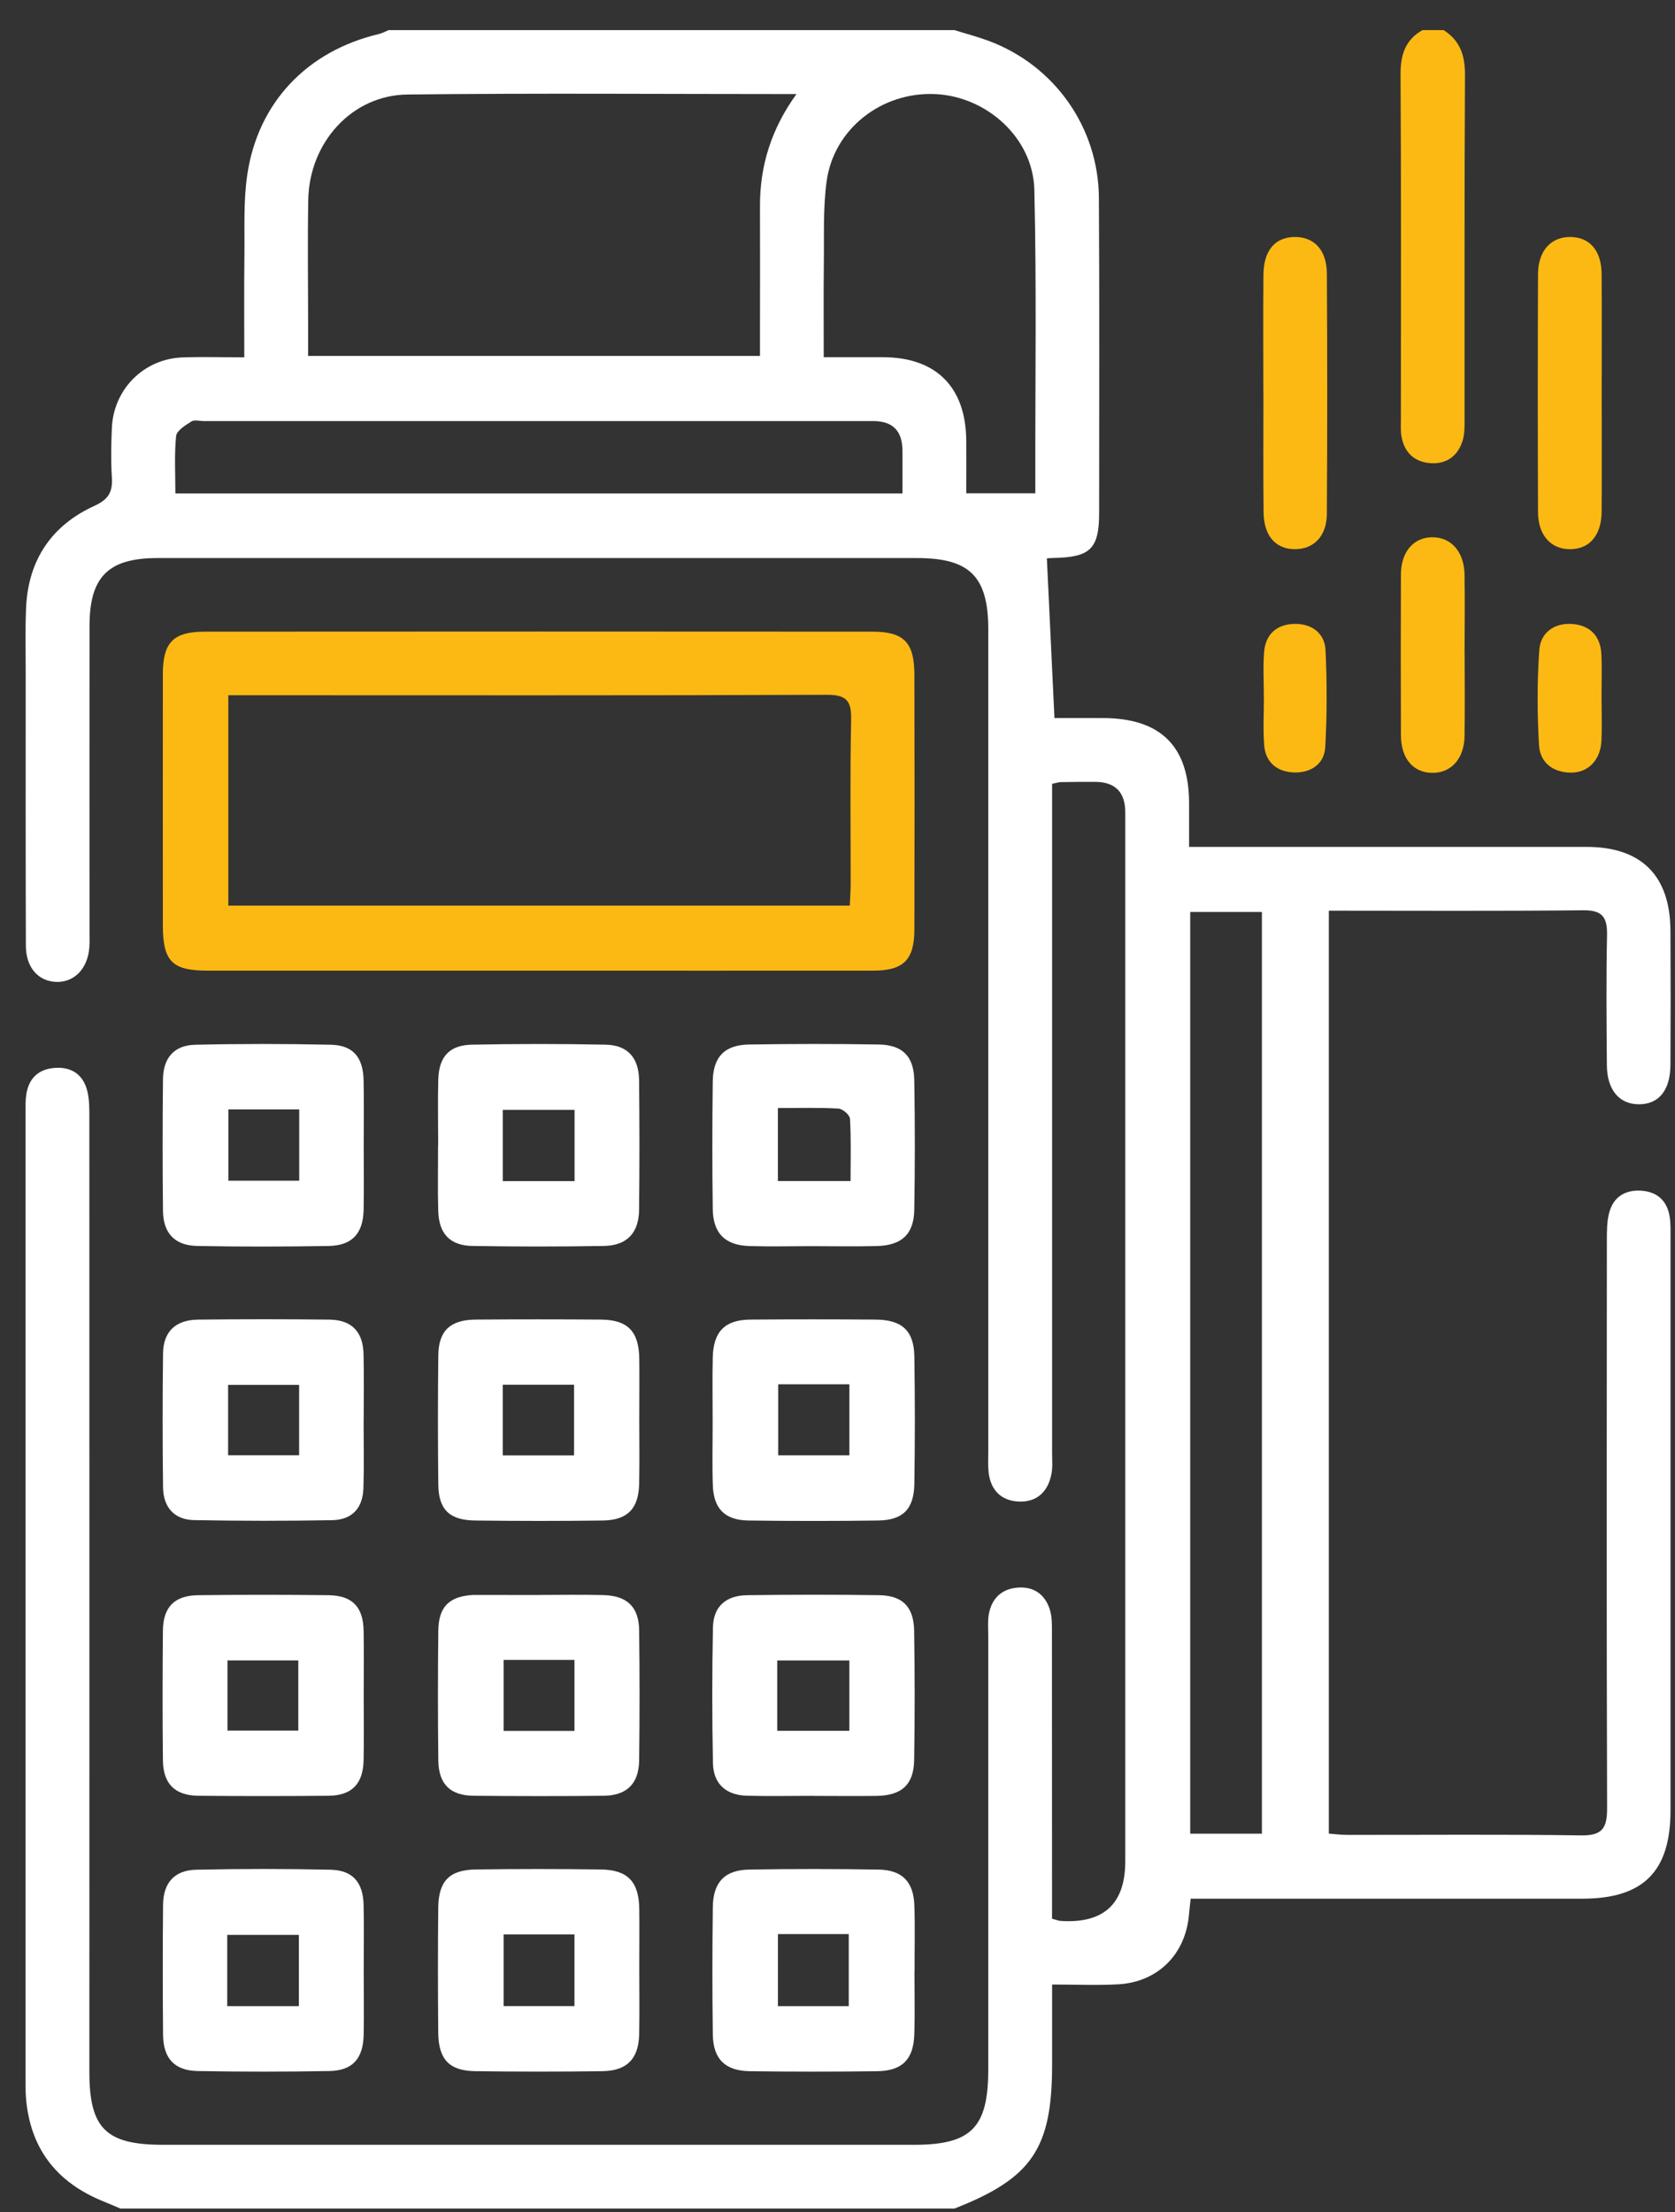
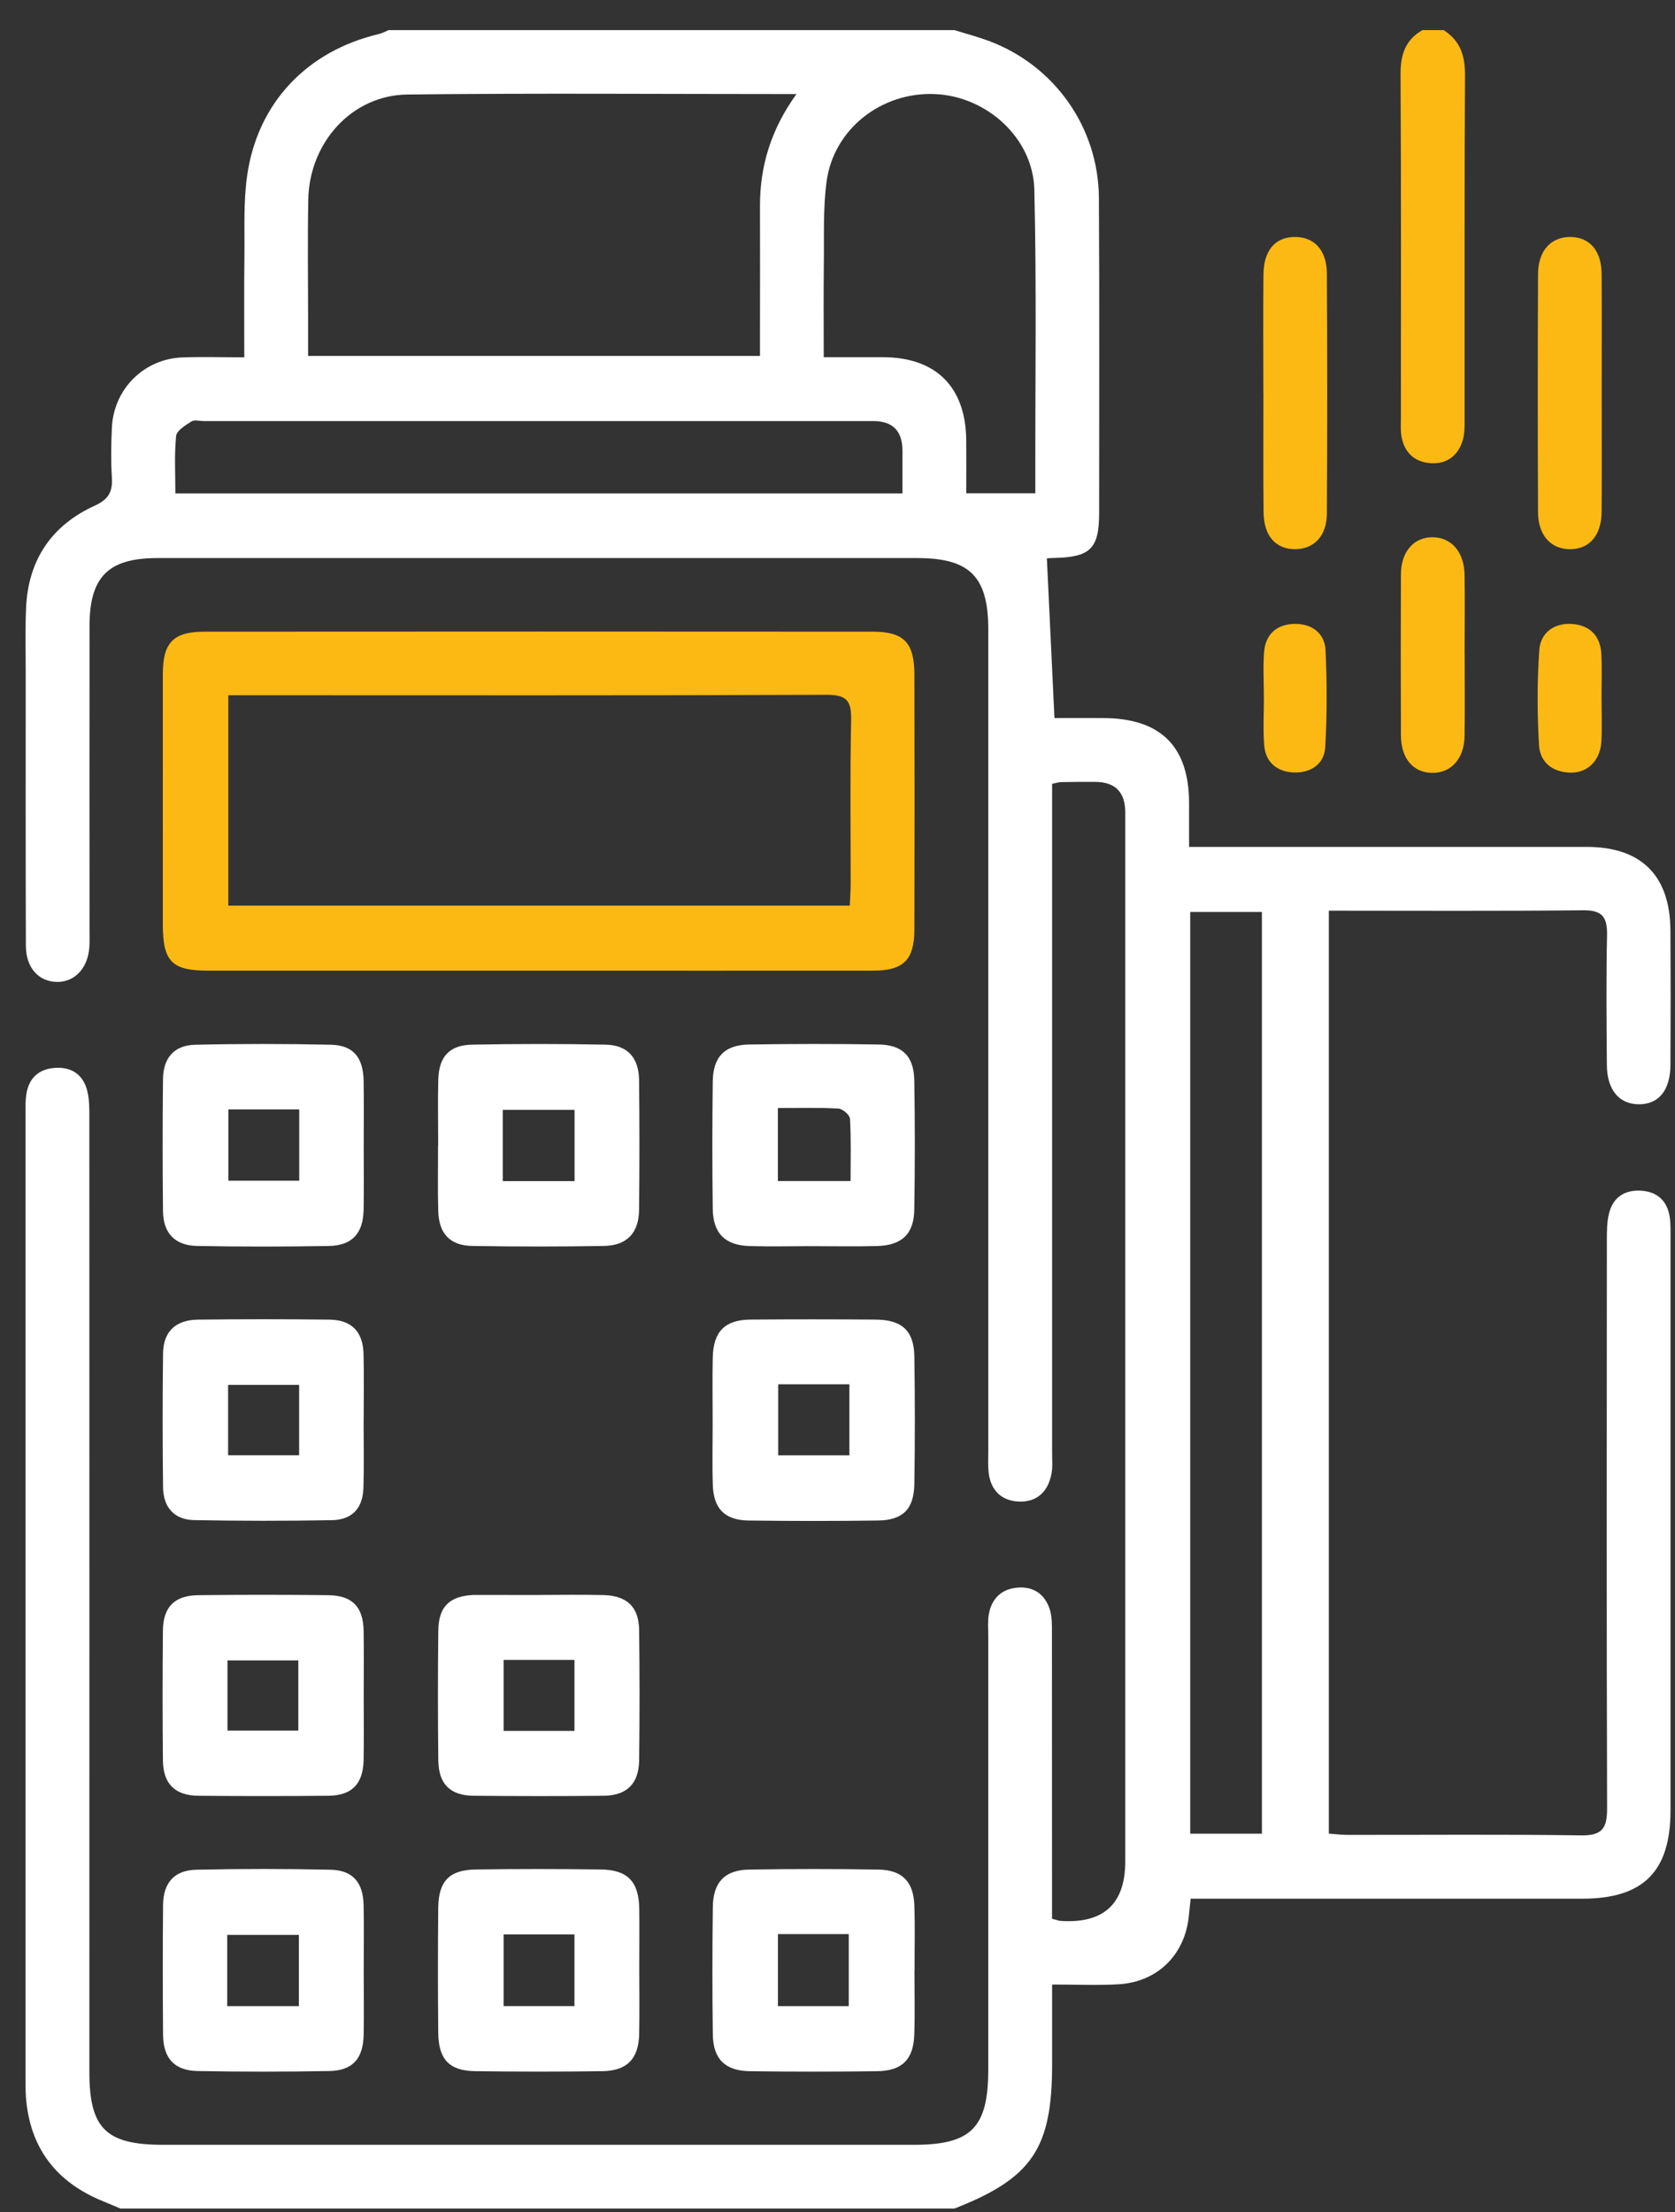
<svg xmlns="http://www.w3.org/2000/svg" width="50" height="66" viewBox="0 0 50 66" fill="none">
  <rect x="0" y="0" width="50" height="66" fill="#333333" stroke="none" />
  <g clip-path="url(#clip0_373_938)">
    <path d="M28.49 0.899C28.831 1.004 29.178 1.096 29.511 1.219C31.472 1.947 32.789 3.795 32.803 5.904C32.822 9.036 32.81 12.168 32.81 15.299C32.81 16.372 32.551 16.626 31.46 16.648C31.335 16.65 31.211 16.663 31.25 16.662C31.325 18.236 31.398 19.785 31.476 21.425C31.948 21.425 32.449 21.422 32.95 21.425C34.649 21.437 35.489 22.271 35.495 23.954C35.495 24.372 35.495 24.788 35.495 25.269H36.247C39.952 25.269 43.655 25.269 47.36 25.269C48.999 25.269 49.858 26.127 49.864 27.776C49.871 29.108 49.871 30.442 49.864 31.774C49.859 32.532 49.517 32.949 48.925 32.949C48.335 32.949 47.971 32.521 47.966 31.777C47.956 30.488 47.944 29.196 47.971 27.906C47.981 27.377 47.843 27.155 47.262 27.16C44.747 27.187 42.231 27.172 39.667 27.172V54.71C39.85 54.724 40.033 54.748 40.216 54.748C42.544 54.751 44.873 54.729 47.201 54.763C47.841 54.773 47.975 54.533 47.973 53.95C47.956 48.302 47.961 42.651 47.966 37.003C47.966 36.73 47.966 36.448 48.035 36.187C48.159 35.715 48.51 35.496 48.989 35.527C49.471 35.557 49.769 35.83 49.842 36.311C49.874 36.519 49.866 36.732 49.866 36.944C49.866 42.635 49.868 48.327 49.866 54.018C49.866 55.839 49.055 56.65 47.238 56.652C43.575 56.652 39.915 56.652 36.252 56.652C36.024 56.652 35.797 56.652 35.543 56.652C35.521 56.86 35.502 57.002 35.49 57.144C35.385 58.312 34.562 59.138 33.386 59.206C32.756 59.242 32.122 59.213 31.406 59.213C31.406 60.053 31.406 60.826 31.406 61.601C31.406 64.106 30.805 64.992 28.492 65.897H3.594C3.423 65.825 3.254 65.75 3.081 65.681C1.674 65.112 0.885 64.085 0.773 62.559C0.763 62.412 0.763 62.263 0.763 62.116C0.763 52.468 0.763 42.819 0.763 33.171C0.763 33.001 0.758 32.83 0.784 32.664C0.853 32.184 1.139 31.903 1.623 31.864C2.135 31.823 2.49 32.064 2.609 32.565C2.672 32.827 2.667 33.11 2.667 33.384C2.67 42.863 2.668 52.342 2.668 61.821C2.668 63.509 3.163 63.995 4.871 63.995C12.343 63.995 19.816 63.995 27.288 63.995C28.993 63.995 29.5 63.482 29.5 61.754C29.5 57.437 29.5 53.121 29.5 48.804C29.5 48.593 29.481 48.376 29.516 48.171C29.598 47.701 29.891 47.411 30.368 47.371C30.849 47.328 31.191 47.565 31.337 48.021C31.406 48.236 31.401 48.48 31.401 48.71C31.404 51.333 31.404 53.957 31.404 56.581C31.404 56.808 31.404 57.034 31.404 57.249C31.535 57.283 31.594 57.309 31.653 57.314C32.945 57.402 33.59 56.809 33.59 55.535C33.59 45.104 33.59 34.672 33.59 24.242C33.59 23.634 33.289 23.33 32.686 23.329C32.347 23.329 32.009 23.329 31.67 23.336C31.609 23.336 31.548 23.358 31.406 23.387V24.115C31.406 30.525 31.406 36.937 31.406 43.347C31.406 43.559 31.426 43.775 31.386 43.98C31.286 44.503 30.956 44.822 30.419 44.803C29.889 44.783 29.567 44.461 29.51 43.923C29.488 43.713 29.501 43.499 29.501 43.288C29.501 35.121 29.501 26.953 29.501 18.786C29.501 17.203 28.951 16.651 27.373 16.651C19.816 16.651 12.259 16.651 4.702 16.651C3.232 16.651 2.672 17.21 2.672 18.681C2.668 21.706 2.672 24.733 2.672 27.757C2.672 27.927 2.678 28.096 2.667 28.265C2.621 28.896 2.223 29.311 1.688 29.298C1.146 29.282 0.775 28.873 0.772 28.22C0.763 25.491 0.767 22.761 0.767 20.032C0.767 19.397 0.75 18.761 0.779 18.128C0.843 16.709 1.54 15.675 2.821 15.092C3.254 14.895 3.366 14.664 3.339 14.236C3.308 13.752 3.318 13.263 3.339 12.777C3.386 11.612 4.294 10.703 5.455 10.664C6.043 10.644 6.63 10.661 7.292 10.661C7.292 9.61 7.284 8.621 7.296 7.634C7.306 6.832 7.264 6.018 7.379 5.229C7.695 3.057 9.17 1.52 11.314 1.014C11.412 0.991 11.505 0.938 11.6 0.899C17.232 0.899 22.862 0.899 28.494 0.899L28.49 0.899ZM22.686 10.624C22.686 10.363 22.686 10.138 22.686 9.911C22.686 8.664 22.691 7.414 22.686 6.167C22.679 4.958 23.019 3.853 23.775 2.807C19.821 2.807 15.991 2.776 12.162 2.82C10.508 2.839 9.235 4.247 9.202 5.955C9.179 7.181 9.197 8.408 9.197 9.635C9.197 9.964 9.197 10.29 9.197 10.62H22.688L22.686 10.624ZM37.669 54.712V27.211H35.529V54.712H37.669ZM30.905 14.718C30.905 14.493 30.905 14.327 30.905 14.162C30.901 11.33 30.944 8.496 30.876 5.664C30.839 4.117 29.456 2.875 27.911 2.807C26.313 2.737 24.884 3.85 24.674 5.419C24.565 6.229 24.604 7.062 24.592 7.885C24.581 8.787 24.589 9.691 24.589 10.658C25.236 10.658 25.801 10.656 26.367 10.658C27.945 10.664 28.829 11.55 28.843 13.137C28.848 13.657 28.843 14.177 28.843 14.717H30.903L30.905 14.718ZM26.939 14.72C26.939 14.248 26.939 13.848 26.939 13.451C26.939 12.859 26.65 12.564 26.071 12.564C19.409 12.564 12.75 12.564 6.089 12.564C5.962 12.564 5.804 12.518 5.714 12.575C5.535 12.689 5.274 12.848 5.257 13.011C5.201 13.567 5.235 14.134 5.235 14.722H26.939V14.72Z" fill="white" />
    <path d="M43.094 0.899C43.589 1.214 43.735 1.664 43.731 2.241C43.711 5.662 43.723 9.083 43.719 12.504C43.719 12.714 43.723 12.933 43.665 13.131C43.531 13.589 43.196 13.847 42.724 13.821C42.226 13.794 41.908 13.501 41.831 12.994C41.806 12.828 41.818 12.657 41.818 12.488C41.818 9.066 41.828 5.646 41.808 2.225C41.804 1.642 41.943 1.194 42.461 0.899H43.096L43.094 0.899Z" fill="#FDB913" />
    <path d="M16.038 28.961C12.758 28.961 9.479 28.961 6.199 28.961C5.134 28.961 4.863 28.685 4.861 27.602C4.861 25.107 4.859 22.61 4.861 20.115C4.861 19.172 5.171 18.847 6.111 18.847C12.755 18.842 19.399 18.842 26.044 18.847C26.982 18.847 27.293 19.172 27.295 20.125C27.302 22.662 27.302 25.201 27.295 27.739C27.292 28.644 26.965 28.961 26.067 28.961C22.725 28.964 19.381 28.961 16.038 28.961ZM25.366 27.023C25.377 26.784 25.393 26.578 25.393 26.369C25.395 24.741 25.372 23.111 25.407 21.483C25.419 20.917 25.28 20.729 24.677 20.731C18.941 20.755 13.204 20.744 7.467 20.744C7.245 20.744 7.022 20.744 6.815 20.744V27.021H25.365L25.366 27.023Z" fill="#FDB913" />
    <path d="M27.297 58.808C27.297 59.441 27.314 60.075 27.292 60.708C27.267 61.449 26.93 61.789 26.183 61.799C24.916 61.816 23.65 61.816 22.383 61.799C21.645 61.789 21.288 61.435 21.278 60.704C21.261 59.438 21.262 58.172 21.278 56.906C21.286 56.164 21.63 55.797 22.358 55.783C23.645 55.761 24.933 55.761 26.222 55.783C26.93 55.795 27.268 56.142 27.294 56.846C27.317 57.5 27.299 58.155 27.301 58.808H27.297ZM23.222 57.708V59.858H25.336V57.708H23.222Z" fill="white" />
    <path d="M24.209 37.182C23.596 37.182 22.984 37.198 22.371 37.179C21.643 37.155 21.286 36.801 21.276 36.07C21.259 34.804 21.261 33.538 21.276 32.272C21.284 31.534 21.631 31.175 22.368 31.165C23.655 31.145 24.943 31.143 26.232 31.165C26.943 31.177 27.28 31.519 27.292 32.235C27.314 33.521 27.314 34.809 27.292 36.096C27.28 36.825 26.918 37.16 26.173 37.179C25.519 37.196 24.864 37.182 24.209 37.182ZM23.221 33.061V35.239H25.39C25.39 34.593 25.409 33.985 25.373 33.381C25.367 33.267 25.152 33.083 25.025 33.076C24.44 33.044 23.851 33.061 23.221 33.061Z" fill="white" />
-     <path d="M24.262 53.583C23.607 53.583 22.953 53.597 22.298 53.58C21.672 53.563 21.294 53.228 21.282 52.605C21.255 51.254 21.255 49.903 21.282 48.554C21.296 47.934 21.666 47.604 22.31 47.596C23.619 47.579 24.928 47.577 26.236 47.596C26.941 47.604 27.276 47.94 27.288 48.662C27.308 49.949 27.31 51.237 27.288 52.523C27.274 53.256 26.91 53.575 26.16 53.585C25.527 53.593 24.894 53.585 24.261 53.585L24.262 53.583ZM23.202 51.643H25.354V49.544H23.202V51.643Z" fill="white" />
    <path d="M10.857 58.805C10.857 59.438 10.868 60.071 10.856 60.704C10.842 61.424 10.527 61.782 9.828 61.794C8.519 61.818 7.21 61.818 5.901 61.794C5.205 61.782 4.872 61.413 4.867 60.706C4.857 59.419 4.855 58.131 4.867 56.843C4.873 56.175 5.205 55.8 5.867 55.787C7.197 55.758 8.527 55.758 9.857 55.787C10.527 55.8 10.839 56.161 10.854 56.842C10.869 57.495 10.857 58.15 10.857 58.803V58.805ZM6.783 59.858H8.922V57.732H6.783V59.858Z" fill="white" />
    <path d="M21.273 42.408C21.273 41.775 21.262 41.142 21.276 40.508C21.293 39.73 21.637 39.38 22.4 39.373C23.646 39.363 24.891 39.364 26.137 39.373C26.925 39.378 27.282 39.703 27.294 40.473C27.314 41.739 27.314 43.005 27.294 44.271C27.282 45.03 26.953 45.36 26.205 45.368C24.918 45.385 23.63 45.385 22.341 45.368C21.635 45.358 21.3 45.014 21.278 44.309C21.257 43.676 21.274 43.042 21.273 42.409V42.408ZM23.23 41.304V43.423H25.355V41.304H23.23Z" fill="white" />
    <path d="M19.083 58.734C19.083 59.387 19.093 60.042 19.08 60.696C19.064 61.425 18.719 61.788 17.986 61.798C16.719 61.816 15.453 61.815 14.186 61.798C13.411 61.788 13.089 61.446 13.082 60.652C13.07 59.408 13.07 58.162 13.082 56.918C13.091 56.129 13.414 55.792 14.198 55.78C15.443 55.762 16.689 55.763 17.935 55.78C18.741 55.79 19.073 56.148 19.083 56.962C19.09 57.553 19.083 58.143 19.083 58.734ZM15.033 57.717V59.856H17.148V57.717H15.033Z" fill="white" />
    <path d="M13.08 34.174C13.08 33.521 13.066 32.866 13.083 32.212C13.102 31.529 13.414 31.182 14.091 31.17C15.42 31.144 16.751 31.143 18.08 31.17C18.735 31.183 19.071 31.562 19.077 32.233C19.091 33.519 19.091 34.807 19.077 36.094C19.071 36.788 18.715 37.164 18.026 37.176C16.717 37.198 15.408 37.198 14.099 37.176C13.43 37.164 13.102 36.808 13.082 36.138C13.063 35.484 13.078 34.83 13.076 34.176L13.08 34.174ZM15.008 35.241H17.151V33.115H15.008V35.241Z" fill="white" />
    <path d="M10.857 34.202C10.857 34.835 10.867 35.468 10.854 36.101C10.838 36.807 10.51 37.165 9.807 37.177C8.498 37.199 7.189 37.201 5.881 37.176C5.217 37.162 4.873 36.793 4.865 36.131C4.851 34.823 4.851 33.514 4.865 32.206C4.871 31.568 5.195 31.189 5.82 31.173C7.171 31.141 8.522 31.143 9.873 31.172C10.54 31.185 10.84 31.546 10.854 32.24C10.867 32.893 10.857 33.548 10.857 34.202ZM8.932 33.101H6.817V35.229H8.932V33.101Z" fill="white" />
    <path d="M10.857 50.614C10.857 51.249 10.867 51.883 10.854 52.518C10.838 53.229 10.503 53.575 9.801 53.581C8.509 53.593 7.218 53.593 5.926 53.581C5.222 53.575 4.872 53.226 4.863 52.525C4.849 51.235 4.851 49.944 4.863 48.654C4.87 47.948 5.208 47.604 5.921 47.596C7.212 47.581 8.504 47.581 9.796 47.596C10.513 47.604 10.838 47.938 10.854 48.649C10.867 49.304 10.857 49.961 10.857 50.616V50.614ZM6.79 51.636H8.905V49.542H6.79V51.636Z" fill="white" />
    <path d="M10.854 42.431C10.854 43.085 10.869 43.74 10.849 44.393C10.83 45.001 10.512 45.348 9.909 45.358C8.538 45.382 7.164 45.382 5.793 45.356C5.205 45.345 4.873 44.977 4.867 44.373C4.851 43.044 4.85 41.714 4.867 40.385C4.875 39.733 5.239 39.383 5.908 39.374C7.217 39.359 8.526 39.359 9.835 39.374C10.498 39.383 10.837 39.735 10.852 40.404C10.869 41.079 10.856 41.754 10.856 42.43H10.854V42.431ZM8.929 41.321H6.809V43.42H8.929V41.321Z" fill="white" />
    <path d="M16.105 47.589C16.739 47.589 17.374 47.576 18.009 47.593C18.721 47.611 19.071 47.946 19.079 48.645C19.095 49.935 19.095 51.227 19.079 52.517C19.071 53.219 18.715 53.573 18.018 53.581C16.726 53.595 15.436 53.593 14.144 53.581C13.439 53.575 13.094 53.236 13.084 52.525C13.069 51.235 13.069 49.944 13.084 48.654C13.092 47.933 13.419 47.623 14.135 47.589C14.178 47.587 14.22 47.589 14.262 47.589C14.877 47.589 15.49 47.589 16.105 47.591V47.589ZM15.033 49.526V51.645H17.148V49.526H15.033Z" fill="white" />
-     <path d="M19.083 42.379C19.083 43.012 19.093 43.645 19.079 44.278C19.064 45.014 18.731 45.36 17.986 45.368C16.719 45.385 15.453 45.383 14.186 45.368C13.419 45.36 13.092 45.043 13.084 44.298C13.069 43.012 13.069 41.724 13.084 40.437C13.092 39.706 13.444 39.378 14.198 39.373C15.442 39.363 16.689 39.364 17.935 39.373C18.738 39.378 19.073 39.725 19.083 40.542C19.09 41.153 19.083 41.766 19.083 42.377V42.379ZM15.007 43.425H17.136V41.316H15.007V43.425Z" fill="white" />
    <path d="M47.811 11.726C47.811 12.909 47.818 14.094 47.809 15.277C47.804 15.974 47.443 16.387 46.869 16.387C46.297 16.387 45.914 15.973 45.911 15.282C45.901 12.914 45.901 10.546 45.911 8.178C45.914 7.487 46.292 7.072 46.866 7.071C47.448 7.071 47.804 7.472 47.809 8.173C47.818 9.356 47.811 10.541 47.811 11.724V11.726Z" fill="#FDB913" />
    <path d="M37.712 11.743C37.712 10.559 37.703 9.376 37.715 8.191C37.722 7.472 38.062 7.079 38.642 7.071C39.222 7.062 39.605 7.458 39.608 8.159C39.622 10.548 39.622 12.936 39.608 15.325C39.605 15.988 39.229 16.376 38.675 16.386C38.093 16.396 37.727 16 37.719 15.292C37.705 14.109 37.715 12.926 37.714 11.741L37.712 11.743Z" fill="#FDB913" />
    <path d="M43.721 19.495C43.721 20.318 43.731 21.141 43.718 21.963C43.708 22.639 43.315 23.067 42.751 23.06C42.182 23.052 41.823 22.634 41.819 21.939C41.813 20.337 41.813 18.733 41.819 17.131C41.823 16.452 42.211 16.022 42.775 16.03C43.332 16.039 43.709 16.476 43.718 17.156C43.73 17.936 43.721 18.717 43.719 19.497L43.721 19.495Z" fill="#FDB913" />
    <path d="M47.807 20.846C47.807 21.267 47.824 21.689 47.803 22.11C47.776 22.672 47.411 23.055 46.899 23.053C46.361 23.052 45.971 22.755 45.941 22.236C45.885 21.291 45.883 20.34 45.949 19.397C45.985 18.879 46.393 18.579 46.931 18.618C47.462 18.657 47.778 18.977 47.802 19.522C47.822 19.964 47.805 20.408 47.807 20.849V20.846Z" fill="#FDB913" />
    <path d="M37.727 20.785C37.727 20.343 37.7 19.9 37.734 19.46C37.775 18.911 38.128 18.62 38.655 18.615C39.154 18.61 39.542 18.889 39.568 19.397C39.613 20.362 39.615 21.332 39.559 22.295C39.53 22.803 39.122 23.065 38.624 23.048C38.13 23.031 37.778 22.754 37.737 22.236C37.7 21.755 37.729 21.269 37.729 20.785H37.725H37.727Z" fill="#FDB913" />
  </g>
  <defs>
    <clipPath id="clip0_373_938">
      <rect width="49.111" height="65" fill="white" transform="translate(0.757 0.899)" />
    </clipPath>
  </defs>
</svg>